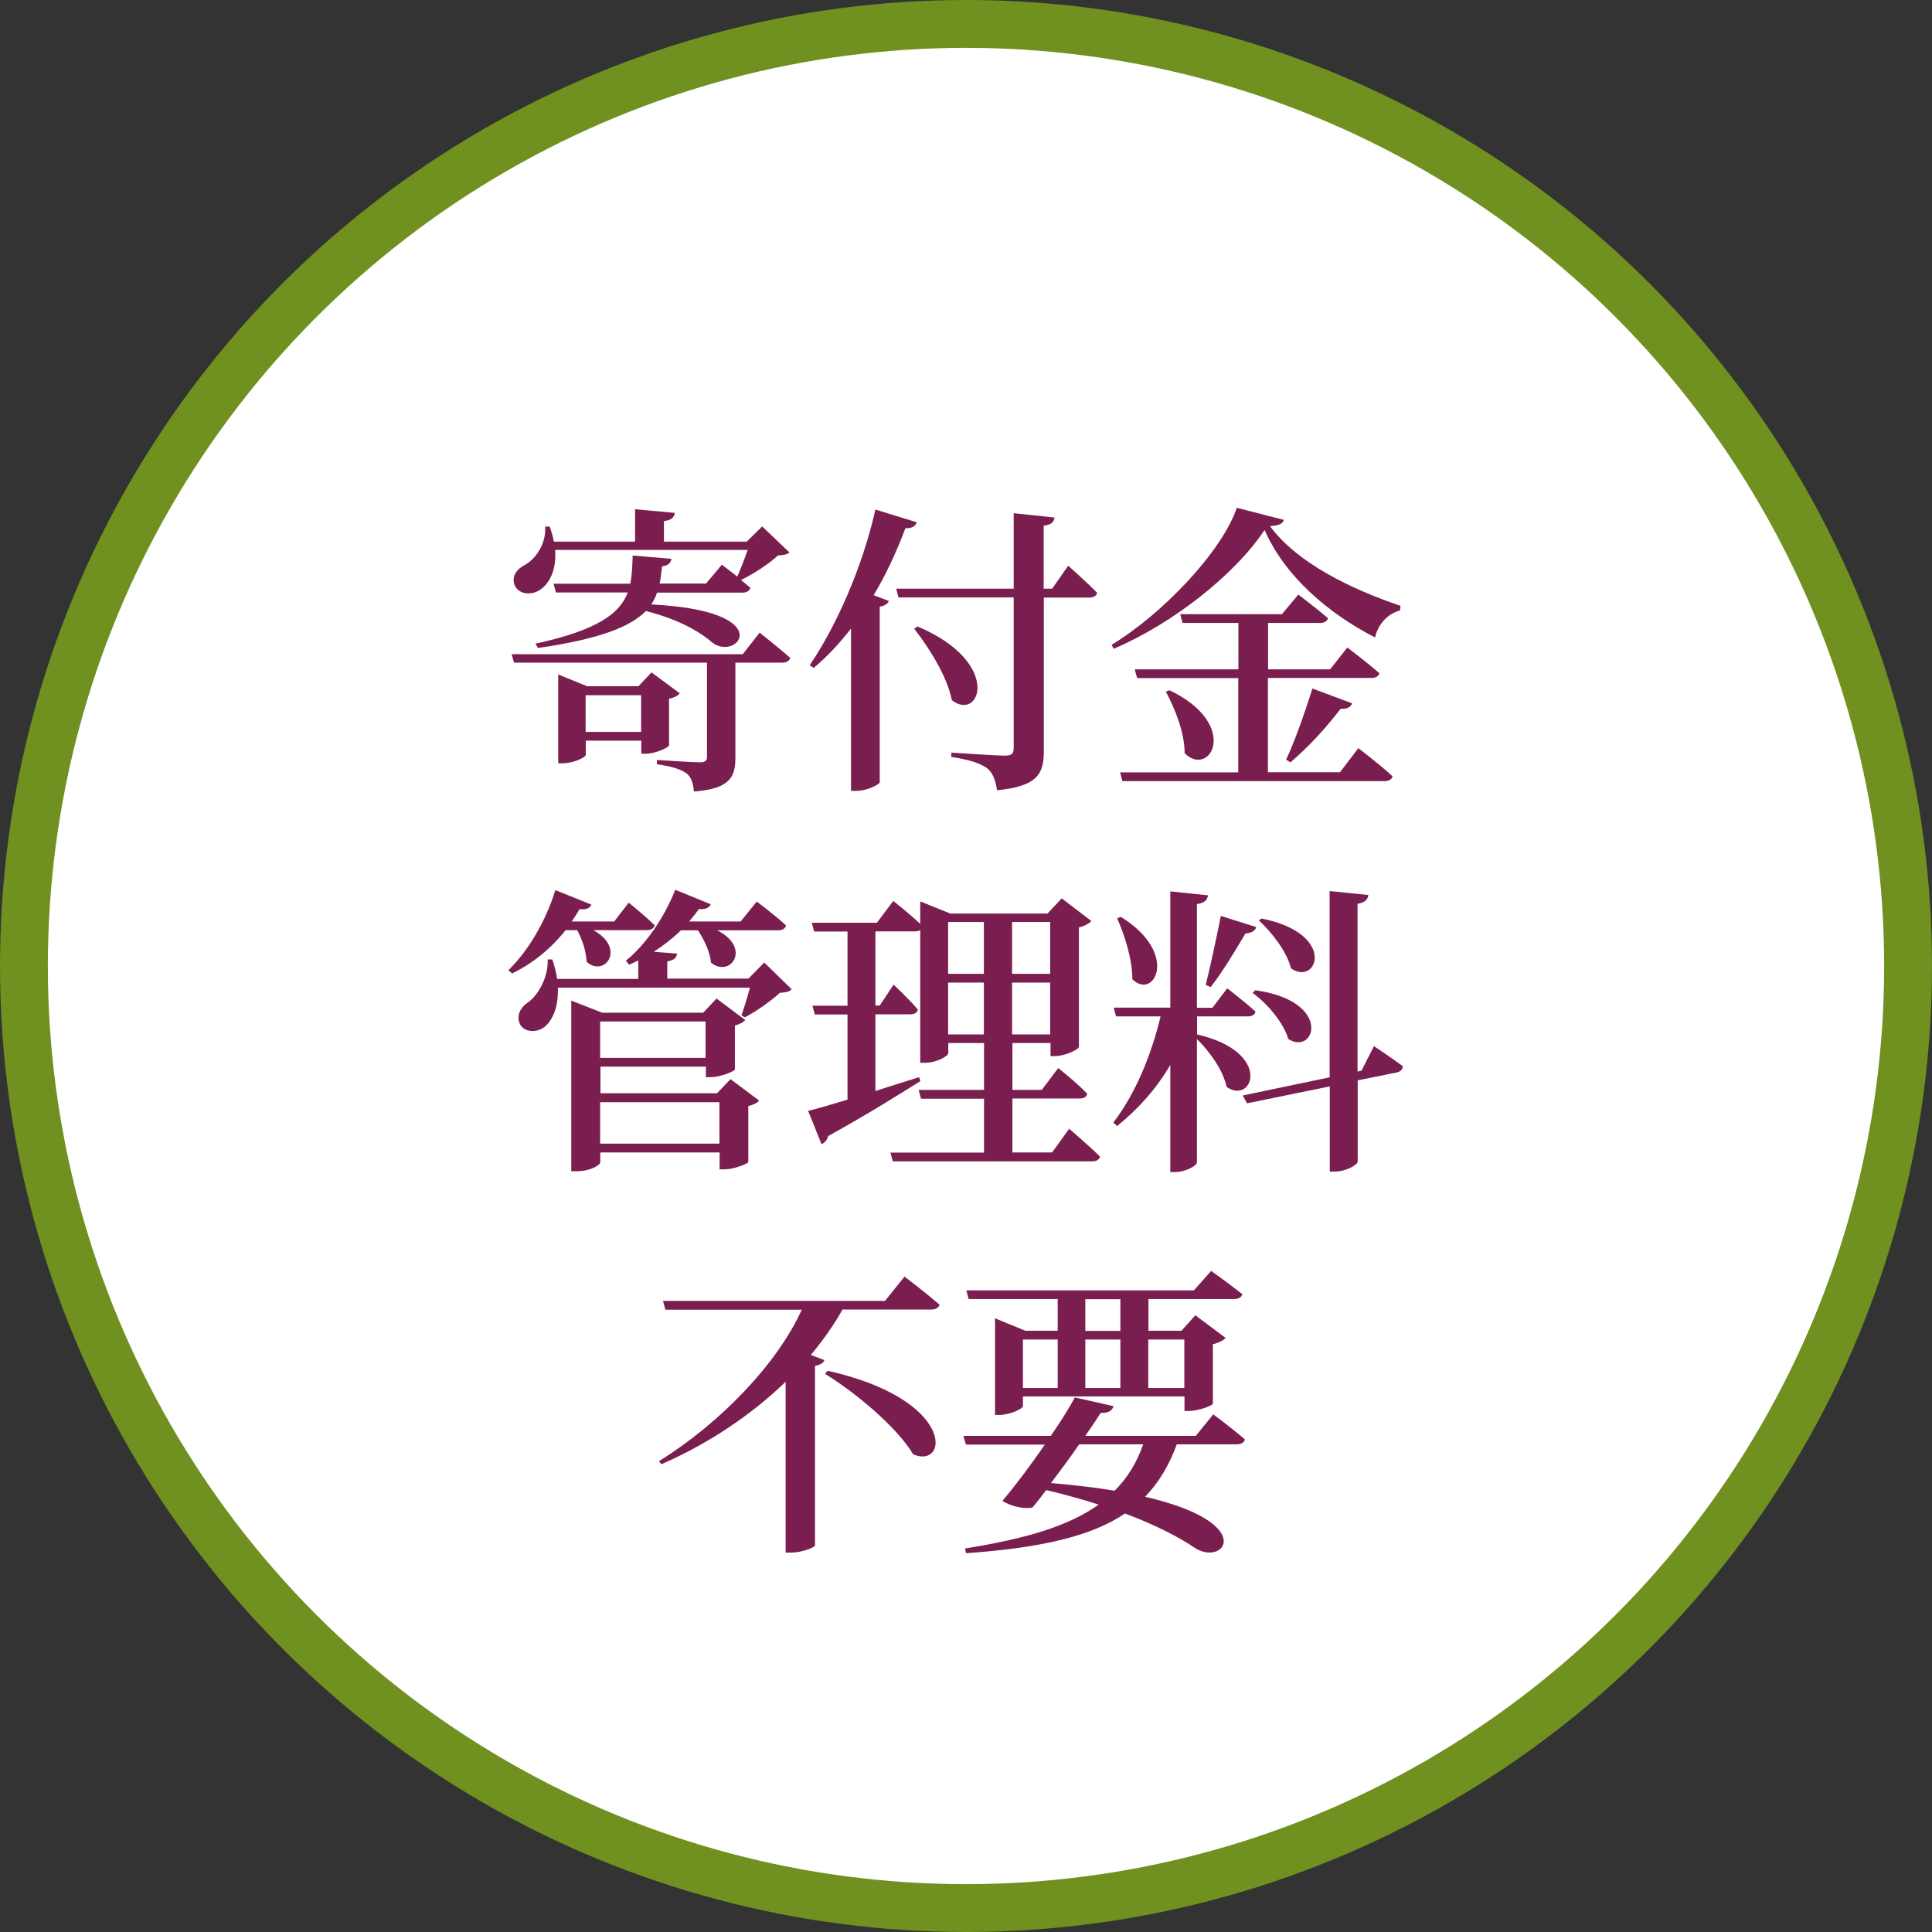
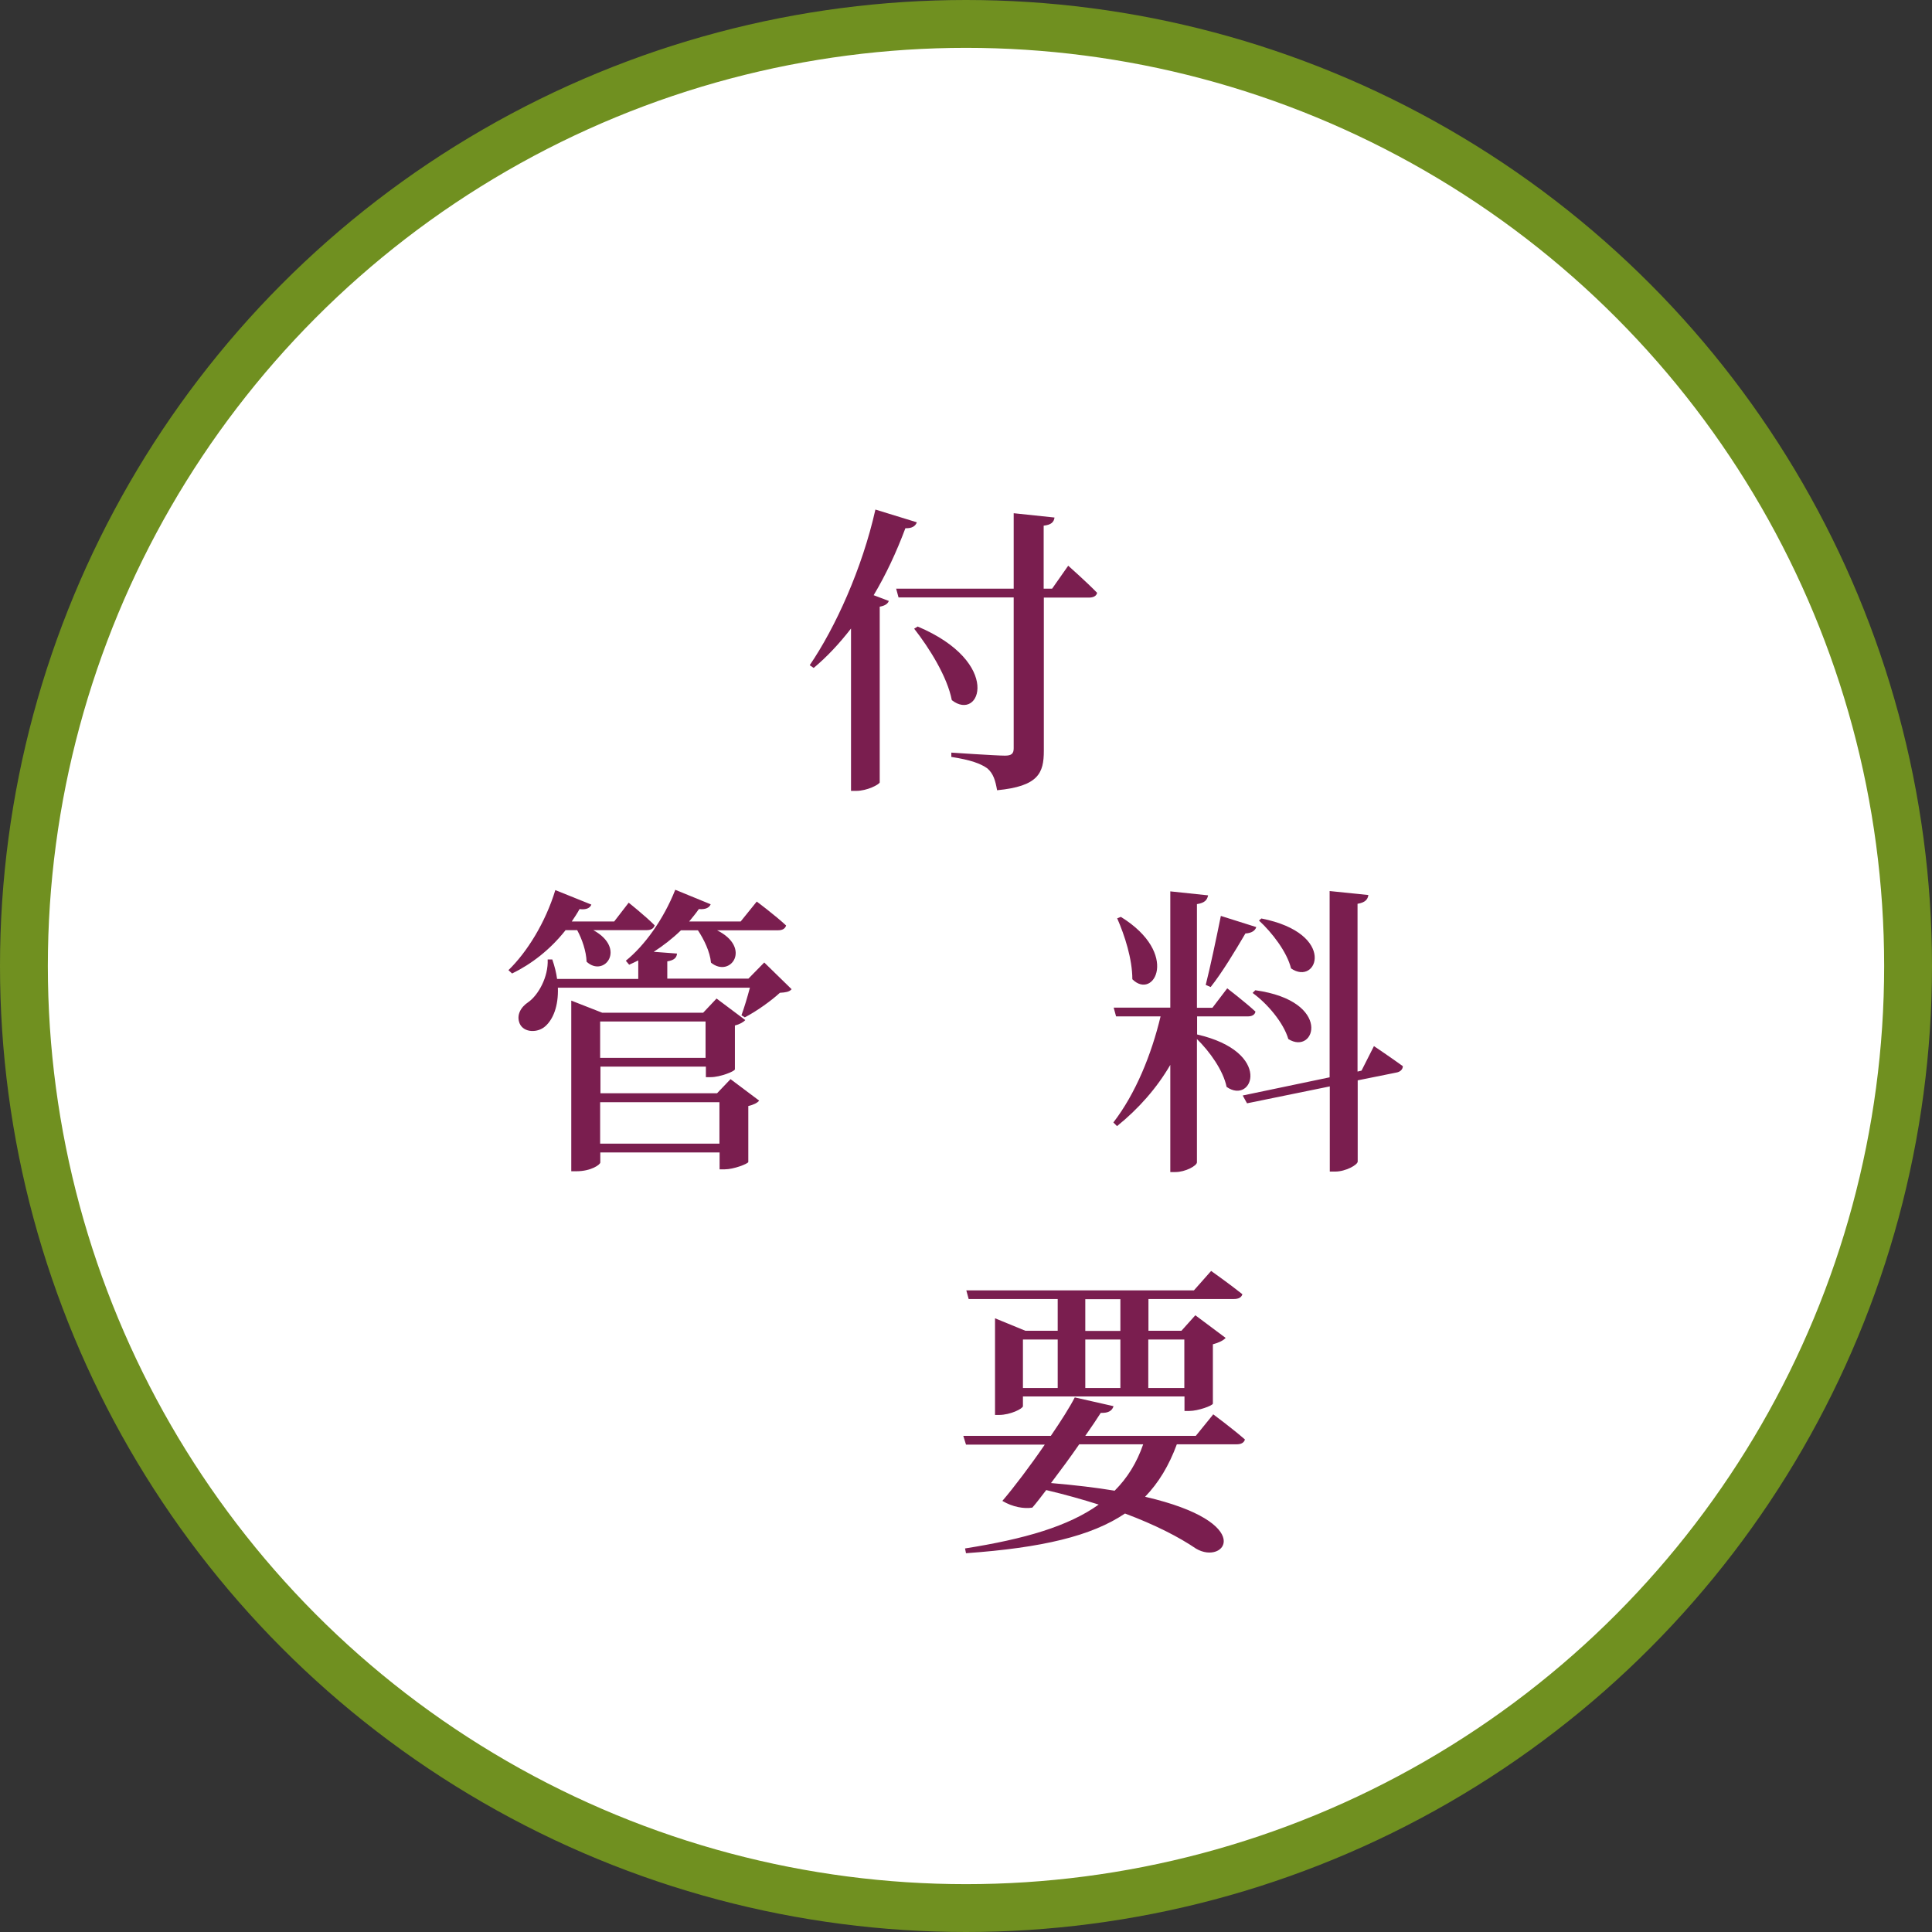
<svg xmlns="http://www.w3.org/2000/svg" id="_レイヤー_2" viewBox="0 0 121.14 121.14">
  <rect x="0" y="0" width="121.14" height="121.14" fill="#333333" stroke="none" />
  <defs>
    <style>.cls-1{fill:#fff;stroke:#709020;stroke-miterlimit:10;stroke-width:3px;}.cls-2{fill:#7a1e4f;stroke-width:0px;}</style>
  </defs>
  <g id="_レイヤー_2-2">
    <circle class="cls-1" cx="60.57" cy="60.57" r="59.07" />
-     <path class="cls-2" d="M47.63,39.67s1.18.93,1.92,1.58c-.06.21-.25.3-.51.3h-2.93v5.95c0,1.2-.32,1.96-2.6,2.13-.04-.47-.15-.87-.44-1.12-.34-.25-.84-.44-1.88-.59v-.27s2.22.15,2.68.15c.36,0,.46-.11.46-.34v-5.91h-12.1l-.15-.53h14.49s1.06-1.35,1.06-1.35ZM34.81,34.5c.09,1.27-.38,2.13-.99,2.51-.55.34-1.33.25-1.56-.34-.19-.55.15-.99.65-1.25.68-.36,1.35-1.35,1.27-2.39l.28-.02c.13.34.21.65.27.95h5.09v-2.03l2.49.23c-.04.27-.19.46-.68.51v1.29h5.19l.97-.95,1.71,1.63c-.15.13-.36.17-.72.19-.57.53-1.54,1.16-2.32,1.54.21.17.42.34.59.49-.06.21-.25.3-.51.3h-5.34c-.08.25-.21.49-.36.74,8.05.4,5.41,3.61,3.82,2.39-.82-.72-2.15-1.46-4.16-1.98-.95.97-2.83,1.75-6.76,2.32l-.17-.27c3.91-.85,5.3-1.9,5.79-3.21h-4.5l-.15-.55h4.81c.11-.55.13-1.14.15-1.77l2.43.21c-.04.25-.19.42-.59.47-.04.38-.08.74-.15,1.08h2.91l.99-1.18s.46.34.97.74c.21-.47.46-1.12.65-1.67h-12.04l-.03.02ZM41.95,46.73c-.02.15-.89.53-1.44.53h-.3v-.82h-3.48v.89c0,.15-.76.53-1.46.53h-.27v-5.57l1.82.74h3.21l.82-.87,1.77,1.31c-.09.13-.34.28-.67.34v2.91h0ZM40.2,45.89v-2.3h-3.48v2.3h3.48Z" />
    <path class="cls-2" d="M57.49,32.74c-.08.25-.32.4-.72.38-.57,1.52-1.23,2.93-1.99,4.2l.95.36c-.06.17-.23.3-.57.36v11.02c-.04.13-.78.53-1.48.53h-.32v-10.18c-.72.93-1.5,1.77-2.34,2.47l-.25-.17c1.61-2.36,3.29-6.06,4.12-9.76l2.6.8h0ZM66.99,35.48s1.14,1.01,1.8,1.69c-.04.21-.25.3-.51.3h-2.83v9.61c0,1.39-.34,2.22-2.93,2.47-.11-.61-.23-1.04-.61-1.37-.42-.3-1.04-.53-2.26-.72v-.27s2.81.19,3.36.19c.42,0,.55-.13.55-.46v-9.46h-7.22l-.15-.55h7.37v-4.73l2.56.27c-.04.29-.21.46-.68.51v3.95h.53l1.01-1.44h0ZM57.53,39.28c5.36,2.26,3.93,6.02,2.15,4.62-.28-1.46-1.41-3.27-2.36-4.48l.21-.13h0Z" />
-     <path class="cls-2" d="M80.5,32.59c-.06.25-.3.36-.87.4,1.73,2.34,5.11,3.95,8.19,5l-.04.29c-.84.21-1.41.97-1.56,1.69-2.93-1.5-5.66-3.84-6.93-6.74-1.86,2.81-5.79,5.89-9.46,7.45l-.13-.25c3.21-1.94,6.93-5.87,7.85-8.59l2.96.76h-.01ZM85.17,46.91s1.35,1.03,2.15,1.77c-.06.21-.27.3-.51.3h-16.43l-.15-.55h7.41v-5.91h-6.34l-.15-.55h6.5v-2.91h-3.5l-.15-.55h6.38l1.03-1.23s1.14.87,1.86,1.48c-.06.21-.25.3-.51.3h-3.25v2.91h3.89l1.08-1.37s1.25.95,2.01,1.61c-.06.21-.25.3-.51.3h-6.48v5.91h4.52l1.16-1.52h-.01ZM73.33,43.28c4.48,2.15,2.55,5.53.95,3.95,0-1.29-.61-2.81-1.18-3.86l.23-.09ZM80.64,47.63c.51-1.06,1.16-2.89,1.65-4.46l2.49.93c-.08.23-.32.38-.72.34-.95,1.25-2.13,2.51-3.15,3.36,0,0-.27-.17-.27-.17Z" />
    <path class="cls-2" d="M35.45,58.34c-.97,1.22-2.13,2.11-3.34,2.7l-.23-.21c1.16-1.12,2.32-2.98,2.94-5.02l2.26.91c-.08.21-.32.34-.74.28-.15.27-.32.53-.49.78h2.66l.91-1.18s1.03.82,1.63,1.42c-.06.21-.25.3-.49.3h-3.36c2.11,1.16.68,3-.42,1.98-.02-.65-.28-1.41-.59-1.98h-.74v.02ZM49.62,62.04c-.13.15-.36.19-.72.21-.53.49-1.46,1.16-2.2,1.54l-.21-.13c.17-.46.38-1.16.53-1.73h-12.04c.04,1.16-.3,1.98-.78,2.41-.48.44-1.35.42-1.61-.15-.23-.53.06-1.04.53-1.35.63-.44,1.27-1.58,1.22-2.68h.29c.15.44.25.84.3,1.22h5.09v-1.16c-.19.09-.38.19-.57.27l-.21-.25c1.16-.93,2.36-2.58,3.1-4.45l2.22.91c-.08.21-.32.34-.74.3-.19.27-.4.53-.61.78h3.23l1.01-1.25s1.14.85,1.84,1.5c-.06.21-.25.3-.49.3h-3.84c2.2,1.1.84,3.02-.38,2.03-.06-.68-.44-1.46-.82-2.03h-1.06c-.55.53-1.12.97-1.71,1.35l1.46.11c-.02.25-.17.42-.61.49v1.08h5.09l.99-1.01,1.71,1.67v.02ZM45.8,67.66l1.8,1.35c-.09.13-.36.27-.68.34v3.51c-.02.11-.91.46-1.48.46h-.32v-1.06h-7.48v.63c0,.13-.57.55-1.5.55h-.32v-10.7l1.94.76h6.33l.84-.89,1.8,1.35c-.11.13-.36.27-.65.34v2.75c-.02.13-.93.49-1.52.49h-.3v-.66h-6.61v1.67h7.31l.85-.89h-.01ZM37.63,64.05v2.28h6.61v-2.28h-6.61ZM45.11,71.71v-2.6h-7.48v2.6h7.48Z" />
-     <path class="cls-2" d="M67.03,70.77s1.22,1.03,1.94,1.75c-.04.21-.25.3-.51.3h-12.48l-.15-.55h5.87v-3.38h-3.95l-.15-.55h4.1v-2.94h-2.24v.63c0,.19-.74.61-1.48.61h-.28v-8.32c-.1.06-.21.08-.34.08h-2.47v4.65h.27l.87-1.31s.99.93,1.52,1.56c-.04.21-.23.3-.49.3h-2.17v4.81c.87-.29,1.8-.57,2.74-.87l.08.25c-1.29.8-3.19,2.01-5.78,3.44-.06.23-.23.44-.42.51l-.84-2.09c.51-.11,1.39-.38,2.47-.7v-5.34h-2.05l-.15-.55h2.2v-4.65h-2.09l-.15-.55h4.08l1.03-1.37s1.01.8,1.69,1.44v-1.41l1.88.76h6.1l.89-.95,1.86,1.42c-.13.15-.42.32-.78.4v7.5c-.02.15-.87.57-1.5.57h-.28v-.82h-2.39v2.94h1.84l1.03-1.37s1.18.93,1.82,1.61c-.04.21-.23.3-.49.3h-4.2v3.38h2.49l1.08-1.5h-.02ZM59.45,57.81v3.25h2.24v-3.25h-2.24ZM61.69,64.86v-3.25h-2.24v3.25h2.24ZM63.46,57.81v3.25h2.39v-3.25h-2.39ZM65.85,64.86v-3.25h-2.39v3.25h2.39Z" />
    <path class="cls-2" d="M75.05,64.86c4.81,1.1,3.5,4.45,1.86,3.29-.21-1.03-1.06-2.22-1.86-3v7.73c0,.21-.72.61-1.35.61h-.32v-6.72c-.85,1.46-1.99,2.75-3.34,3.84l-.23-.23c1.39-1.8,2.39-4.26,2.96-6.65h-2.79l-.15-.55h3.55v-7.29l2.37.25c-.06.28-.19.47-.7.55v6.5h.97l.93-1.22s1.1.84,1.77,1.46c-.04.21-.23.3-.49.3h-3.17v1.14h-.01ZM70.28,57.49c3.72,2.3,2.07,5.26.72,3.91,0-1.27-.48-2.75-.95-3.82l.23-.09ZM75.6,61.76c.28-1.1.65-2.85.95-4.33l2.22.7c-.06.21-.28.38-.68.4-.67,1.14-1.46,2.45-2.18,3.36l-.3-.13h-.01ZM86.16,65.6s1.1.74,1.8,1.25c0,.21-.17.36-.4.4l-2.43.49v5.09c0,.21-.76.63-1.41.63h-.34v-5.34l-5.19,1.06-.27-.49,5.45-1.14v-11.68l2.43.25c-.04.27-.19.47-.68.55v10.52l.25-.06.78-1.54h0ZM78.71,62.09c4.88.68,3.76,4.12,2.07,3.06-.3-1.03-1.33-2.24-2.24-2.89,0,0,.17-.17.17-.17ZM79.09,57.59c4.79.95,3.5,4.27,1.86,3.13-.25-1.03-1.2-2.26-2.01-3l.15-.13Z" />
-     <path class="cls-2" d="M56.71,80.04s1.37,1.04,2.2,1.77c-.06.21-.27.3-.53.3h-5.55c-.55.97-1.23,1.94-1.99,2.85l.85.32c-.06.17-.23.3-.59.36v11.27c-.02.11-.82.44-1.48.44h-.36v-10.71c-2.18,2.11-4.9,3.91-7.79,5.17l-.15-.19c3.84-2.39,7.43-6.12,8.95-9.5h-8.55l-.15-.55h13.92l1.22-1.52h0ZM51.9,85.95c8.09,1.82,7.56,6.19,5.36,5.24-1.04-1.73-3.61-3.86-5.53-5.05,0,0,.17-.19.17-.19Z" />
    <path class="cls-2" d="M76.07,88.68s1.23.91,1.99,1.58c-.06.21-.25.3-.51.3h-3.76c-.49,1.33-1.14,2.41-1.99,3.29,7.05,1.63,5,4.33,3.19,3.25-1.06-.72-2.53-1.48-4.45-2.2-2.11,1.42-5.21,2.15-9.97,2.49l-.06-.3c3.74-.59,6.48-1.39,8.38-2.75-1.01-.32-2.11-.63-3.29-.91-.32.42-.61.8-.87,1.1-.51.09-1.25-.04-1.88-.42.72-.84,1.75-2.2,2.66-3.53h-4.94l-.17-.55h5.49c.65-.95,1.2-1.82,1.5-2.41l2.43.55c-.08.27-.3.44-.8.42-.23.36-.57.87-.97,1.44h6.93l1.08-1.33v-.02ZM60.74,81.46l-.15-.55h14.27l1.08-1.22s1.2.85,1.96,1.46c-.06.21-.25.3-.53.3h-5.36v1.99h2.07l.87-.97,1.9,1.42c-.13.15-.42.3-.8.4v3.72c-.02.13-.93.46-1.48.46h-.3v-.91h-10.13v.61c0,.15-.78.55-1.5.55h-.25v-6.06l1.9.78h2.03v-1.99h-5.59,0ZM64.14,87.03h2.18v-3.04h-2.18v3.04ZM67.67,90.56c-.55.8-1.18,1.65-1.77,2.43,1.52.13,2.85.29,3.99.48.8-.8,1.39-1.75,1.79-2.91h-4.01ZM68.05,81.46v1.99h2.2v-1.99h-2.2ZM68.05,87.03h2.2v-3.04h-2.2v3.04ZM72,83.99v3.04h2.26v-3.04h-2.26Z" />
  </g>
</svg>